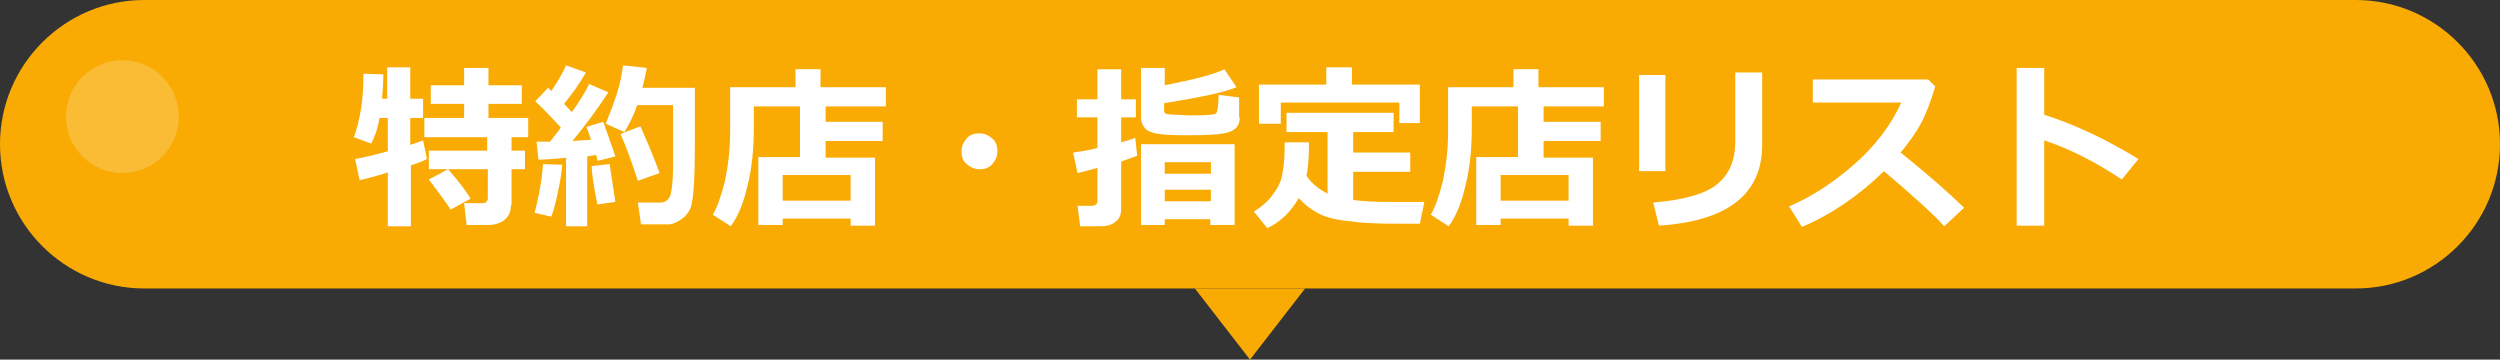
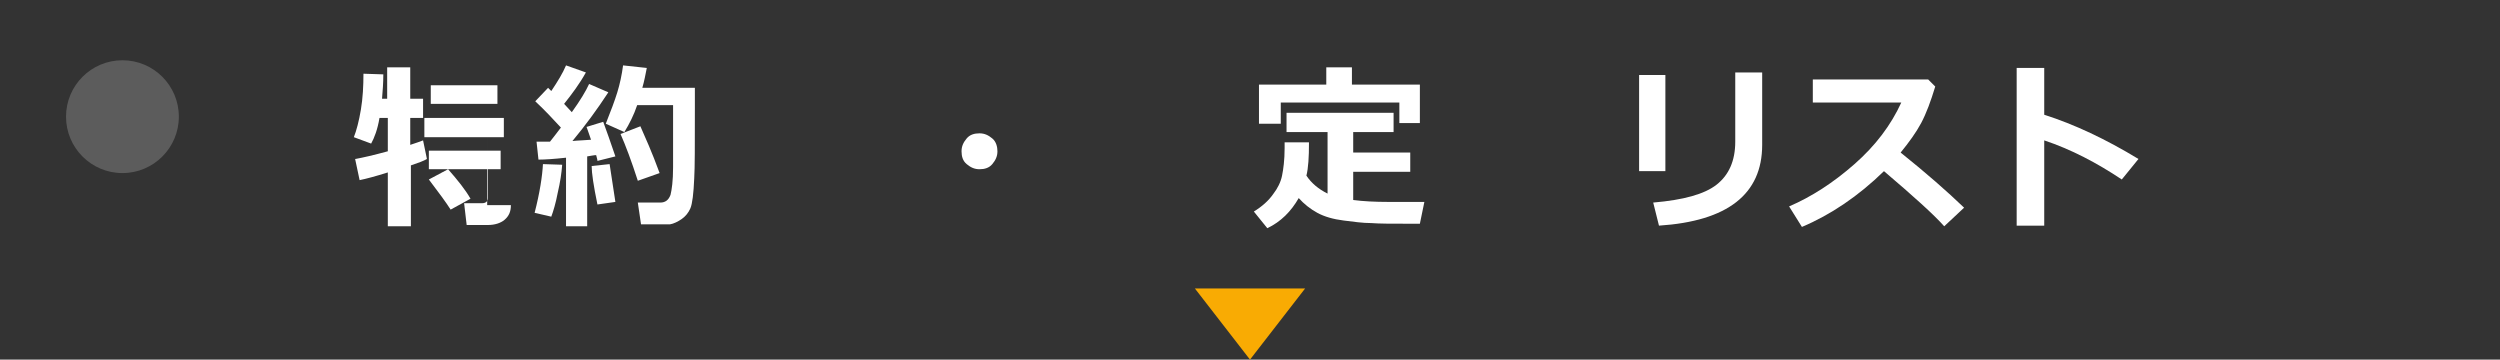
<svg xmlns="http://www.w3.org/2000/svg" version="1.1" id="レイヤー_1" x="0px" y="0px" viewBox="0 0 390 56.1" style="enable-background:new 0 0 390 56.1;" xml:space="preserve">
  <rect x="0" y="0" width="390" height="56.1" fill="#333333" stroke="none" />
  <style type="text/css">
	.st0{fill:#F9AB03;}
	.st1{fill:#FFFFFF;}
	.st2{opacity:0.2;fill:#FFFFFF;}
</style>
  <g>
    <g>
      <g>
-         <path class="st0" d="M367.5,45h-345C10.1,45,0,34.9,0,22.5v0C0,10.1,10.1,0,22.5,0l345,0C379.9,0,390,10.1,390,22.5v0     C390,34.9,379.9,45,367.5,45z" />
        <g>
-           <path class="st1" d="M66.6,24.8c-0.5,0.3-1.3,0.6-2.5,1v9.5h-3.6v-8.4c-1.9,0.6-3.4,1-4.4,1.2l-0.7-3.3c1.2-0.2,2.9-0.6,5.1-1.2      v-5.2h-1.3c-0.3,1.8-0.8,3.1-1.3,4l-2.7-1c0.4-1,0.8-2.5,1.1-4.3c0.3-1.8,0.4-3.7,0.4-5.6l3.1,0.1c0,1.3-0.1,2.6-0.2,3.8h0.8      v-4.9h3.6v4.9h2v3h-2v4.2c0.9-0.3,1.5-0.5,2-0.7L66.6,24.8z M79.7,32c0,1-0.3,1.7-1,2.3c-0.6,0.5-1.5,0.8-2.6,0.8h-3.3l-0.4-3.4      h2.8c0.6,0,0.9-0.3,0.9-0.8v-4.5h-9.2v-2.9H76v-2.1h-9.8v-3h6.2v-2.2h-5.2v-2.9h5.2v-2.7h3.8v2.7h5.2v2.9h-5.2v2.2h6.2v3h-2.6      v2.1h2.1v2.9h-2.1V32z M73.4,31l-3.1,1.7c-0.7-1.1-1.8-2.6-3.4-4.7l3-1.6C71.4,28.1,72.6,29.6,73.4,31z" />
+           <path class="st1" d="M66.6,24.8c-0.5,0.3-1.3,0.6-2.5,1v9.5h-3.6v-8.4c-1.9,0.6-3.4,1-4.4,1.2l-0.7-3.3c1.2-0.2,2.9-0.6,5.1-1.2      v-5.2h-1.3c-0.3,1.8-0.8,3.1-1.3,4l-2.7-1c0.4-1,0.8-2.5,1.1-4.3c0.3-1.8,0.4-3.7,0.4-5.6l3.1,0.1c0,1.3-0.1,2.6-0.2,3.8h0.8      v-4.9h3.6v4.9h2v3h-2v4.2c0.9-0.3,1.5-0.5,2-0.7L66.6,24.8z M79.7,32c0,1-0.3,1.7-1,2.3c-0.6,0.5-1.5,0.8-2.6,0.8h-3.3l-0.4-3.4      h2.8c0.6,0,0.9-0.3,0.9-0.8v-4.5h-9.2v-2.9H76v-2.1h-9.8v-3h6.2v-2.2h-5.2v-2.9h5.2v-2.7v2.7h5.2v2.9h-5.2v2.2h6.2v3h-2.6      v2.1h2.1v2.9h-2.1V32z M73.4,31l-3.1,1.7c-0.7-1.1-1.8-2.6-3.4-4.7l3-1.6C71.4,28.1,72.6,29.6,73.4,31z" />
          <path class="st1" d="M87.7,25.7c-0.1,1.3-0.3,2.7-0.7,4.4c-0.3,1.6-0.7,2.9-1,3.7l-2.6-0.6c0.8-3.1,1.2-5.7,1.3-7.6L87.7,25.7z       M91.8,35.3h-3.5V24.6c-1.8,0.2-3.3,0.3-4.3,0.3l-0.3-2.8c0.5,0,1.2,0,2.1,0c0.5-0.6,1-1.3,1.7-2.2c-1.2-1.3-2.5-2.7-4-4.1      l2-2.1c0.2,0.2,0.3,0.3,0.5,0.5c1-1.5,1.8-2.8,2.3-4l3.1,1.1c-1,1.8-2.2,3.4-3.4,4.9l1.2,1.3c1.3-1.8,2.2-3.3,2.7-4.4l3,1.3      c-1.7,2.6-3.6,5.2-5.6,7.6c0.9-0.1,1.8-0.1,2.9-0.2c-0.4-1.1-0.6-1.8-0.7-2l2.6-0.8c0.5,1.3,1.1,3.1,1.9,5.4l-2.8,0.7      c0-0.2-0.1-0.5-0.2-0.9c-0.3,0-0.8,0.1-1.4,0.2V35.3z M96,31.5l-2.8,0.4c-0.6-2.9-0.9-4.9-0.9-6l2.8-0.3L96,31.5z M100,35      l-0.5-3.4h3.5c0.8,0,1.3-0.4,1.6-1.2c0.2-0.8,0.4-2.2,0.4-4.3l0-4.1v-5.6h-5.6c-0.5,1.5-1.2,2.9-2,4.2l-2.9-1.3      c0.8-2,1.4-3.6,1.8-4.9c0.4-1.3,0.7-2.7,0.9-4.2l3.7,0.4c-0.2,1-0.4,2.1-0.7,3.1h8.2c0,0.7,0,1.7,0,3.2c0,5.7,0,9.3-0.1,10.9      c-0.1,2.4-0.3,4-0.6,4.7c-0.3,0.7-0.8,1.3-1.4,1.7c-0.6,0.4-1.2,0.7-1.8,0.8C104.4,35,102.9,35,100,35z M102.9,27l-3.4,1.2      c-1-3.1-1.9-5.5-2.7-7.3l3.1-1.2C100.6,21.3,101.7,23.7,102.9,27z" />
-           <path class="st1" d="M132.7,34.1h-10.6v1h-3.8V24.5h6.5v-7.9h-7.2v3.2c0,3.4-0.3,6.5-1,9.2c-0.6,2.7-1.5,4.8-2.6,6.3l-2.8-1.8      c0.7-1.2,1.3-2.9,1.9-5.3c0.5-2.4,0.8-4.9,0.8-7.7v-6.9h10.2v-2.8h3.9v2.8h10.2v3h-9.4V19h8.9V22h-8.9v2.6h7.7v10.6h-3.8V34.1z       M122.1,31.3h10.6v-4h-10.6V31.3z" />
          <path class="st1" d="M155.6,23.6c0,0.8-0.3,1.4-0.8,2s-1.2,0.8-2,0.8c-0.8,0-1.4-0.3-2-0.8s-0.8-1.2-0.8-2c0-0.8,0.3-1.4,0.8-2      s1.2-0.8,2-0.8c0.8,0,1.4,0.3,2,0.8S155.6,22.9,155.6,23.6z" />
-           <path class="st1" d="M177.4,24.3c-0.6,0.2-1.4,0.5-2.5,0.9v7.4c0,0.9-0.3,1.6-0.9,2c-0.6,0.5-1.4,0.7-2.3,0.7h-3.2l-0.4-3.2h2.2      c0.6,0,0.9-0.3,0.9-0.8v-5.1l-3.1,0.8l-0.7-3.2c0.8-0.1,2.1-0.3,3.8-0.7v-4.8h-3.2v-2.8h3.2v-4.7h3.7v4.7h2.3v2.8h-2.3v3.9      c1-0.3,1.8-0.5,2.2-0.7L177.4,24.3z M188.9,34.2h-7.2v0.9H178V22.5h14.6v12.6h-3.8V34.2z M193.4,18.3c0,1-0.4,1.7-1.2,2.1      c-0.8,0.5-3,0.7-6.6,0.7c-1.2,0-2.5,0-3.9-0.1c-1.4-0.1-2.4-0.4-2.9-0.8c-0.5-0.5-0.8-1.1-0.8-2v-7.6h3.7v2.7      c4.6-0.9,7.7-1.7,9.3-2.5l1.9,2.8c-1.9,0.8-5.7,1.6-11.3,2.5v1c0,0.2,0,0.3,0.1,0.5c0.1,0.1,0.2,0.2,0.4,0.2      c0.2,0,0.6,0.1,1.3,0.1c0.7,0,1.5,0.1,2.5,0.1c2.3,0,3.6-0.1,3.8-0.3c0.2-0.2,0.4-1.2,0.4-2.9l3.2,0.4V18.3z M188.9,27.1v-1.8      h-7.2v1.8H188.9z M181.7,31.4h7.2v-1.8h-7.2V31.4z" />
          <path class="st1" d="M204.2,22v0.3c0,2.2-0.1,3.9-0.4,5.1c0.8,1.2,1.9,2.1,3.3,2.8v-9.6h-6.4v-3h16.7v3h-6.3v3.2h8.9v3h-8.9v4.4      c1.5,0.2,3.4,0.3,5.5,0.3l0.8,0l0.8,0l0.8,0h0.8l0.8,0l0.8,0l0.8,0l-0.7,3.4h-2.1c-2.4,0-4.2,0-5.5-0.1c-1.3,0-2.7-0.2-4.3-0.4      c-1.6-0.2-3-0.6-4.1-1.2c-1.1-0.6-2.1-1.4-2.9-2.3c-1.2,2.1-2.8,3.7-4.9,4.7l-2.1-2.6c1.3-0.8,2.3-1.7,3-2.7      c0.7-0.9,1.2-1.9,1.4-2.9s0.4-2.4,0.4-4.3c0-0.3,0-0.6,0-0.9H204.2z M221.6,19.2h-3.3V16h-18.5v3.3h-3.4v-6.1h10.5v-2.7h4v2.7      h10.6V19.2z" />
-           <path class="st1" d="M244.7,34.1h-10.6v1h-3.8V24.5h6.5v-7.9h-7.2v3.2c0,3.4-0.3,6.5-1,9.2c-0.6,2.7-1.5,4.8-2.6,6.3l-2.8-1.8      c0.7-1.2,1.3-2.9,1.9-5.3c0.5-2.4,0.8-4.9,0.8-7.7v-6.9h10.2v-2.8h3.9v2.8h10.2v3h-9.4V19h8.9V22h-8.9v2.6h7.7v10.6h-3.8V34.1z       M234.1,31.3h10.6v-4h-10.6V31.3z" />
          <path class="st1" d="M259.8,26.7h-4.1v-15h4.1V26.7z M274.9,22.6c0,7.7-5.4,11.9-16.1,12.6l-0.9-3.6c4.7-0.4,8-1.3,9.9-2.8      c1.9-1.5,2.9-3.7,2.9-6.7V11.3h4.2V22.6z" />
          <path class="st1" d="M306.4,32.4l-3.1,2.9c-1.6-1.8-4.7-4.6-9.4-8.6c-4,3.9-8.3,6.8-12.8,8.7l-2-3.2c3.5-1.5,6.9-3.7,10.2-6.6      c3.3-2.9,5.7-6.1,7.3-9.6l-13.8,0v-3.6h18l1.1,1.1c-0.7,2.3-1.4,4.2-2.2,5.7c-0.8,1.5-1.9,3-3.2,4.6      C300.5,27,303.8,29.9,306.4,32.4z" />
          <path class="st1" d="M333.6,24.8l-2.6,3.2c-3.9-2.6-7.9-4.7-12.1-6.1v13.3h-4.3V10.6h4.3v7.3C323.6,19.4,328.5,21.7,333.6,24.8z      " />
        </g>
      </g>
      <circle class="st2" cx="19.1" cy="18.2" r="8.8" />
    </g>
    <g>
      <polygon class="st0" points="195,56.1 195,56.1 186.4,45 203.6,45   " />
    </g>
  </g>
</svg>